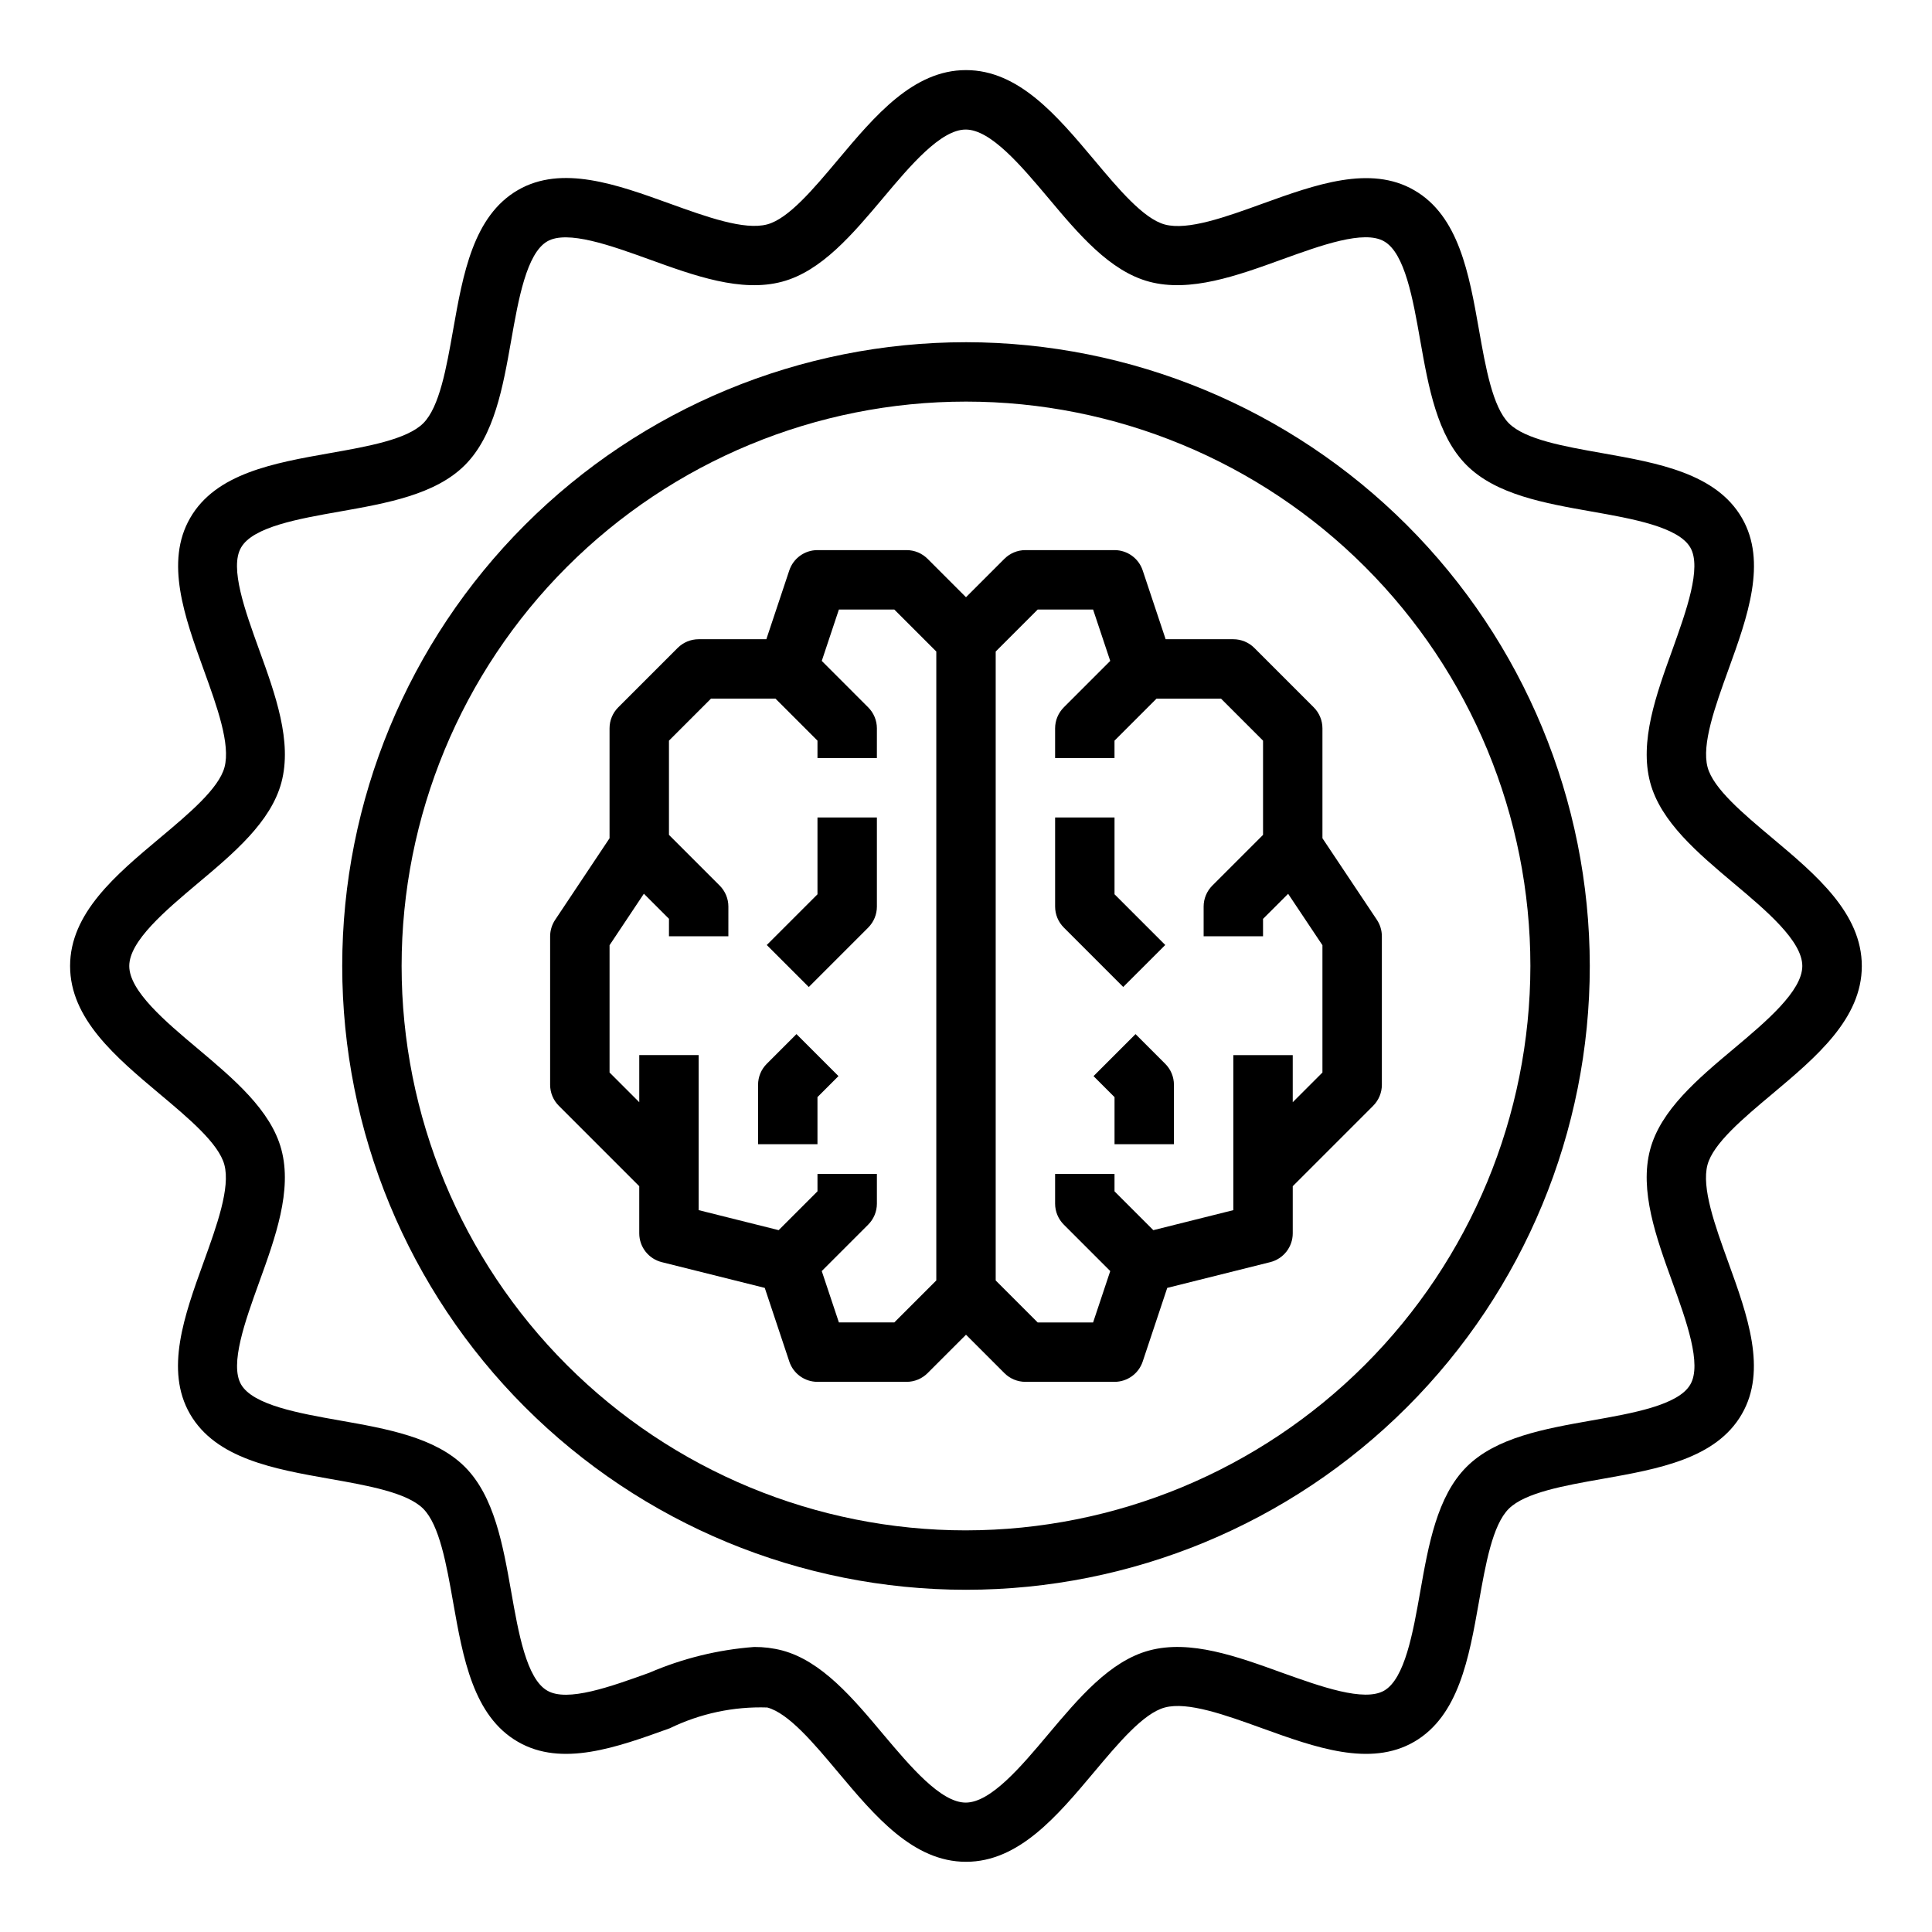
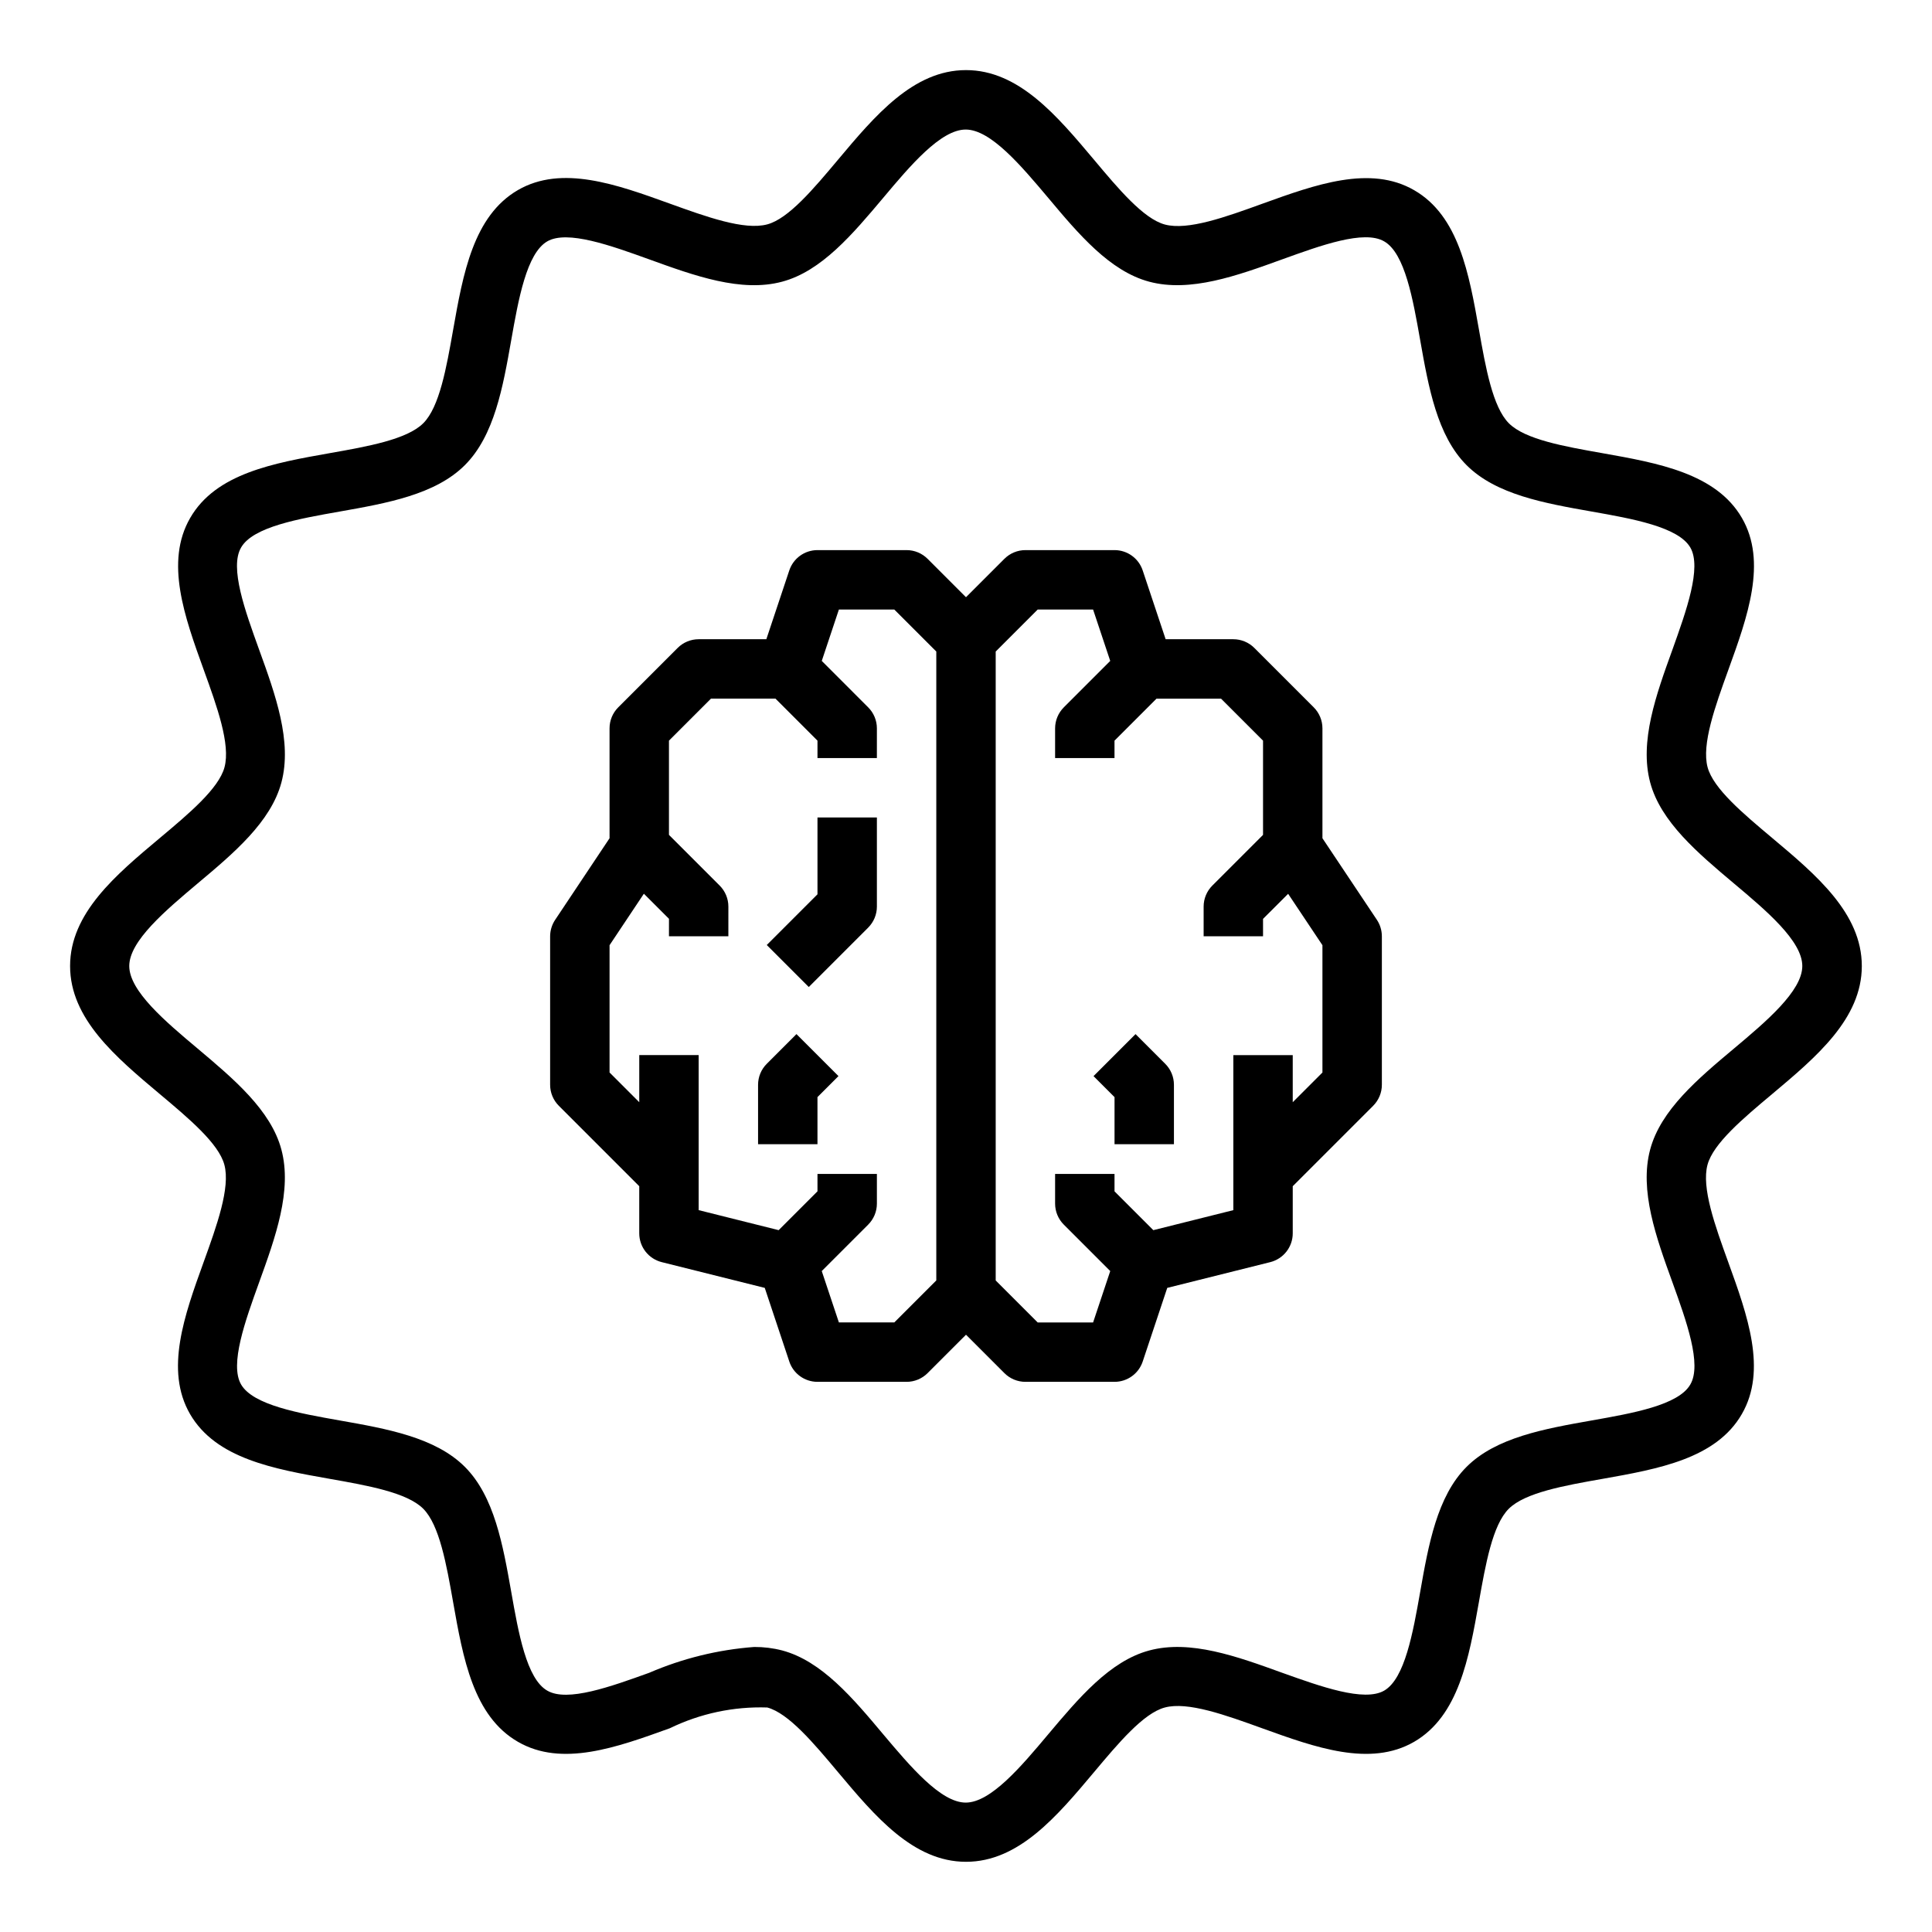
<svg xmlns="http://www.w3.org/2000/svg" fill="#000000" width="800px" height="800px" version="1.1" viewBox="144 144 512 512">
  <g>
    <path d="m613.65 366.07c-7.676-6.438-15.617-13.098-17.121-18.742-1.629-6.078 2-16.129 5.512-25.844 5.078-14.043 10.328-28.574 3.582-40.227-6.848-11.809-22.199-14.547-37-17.168-10.051-1.777-20.469-3.613-24.758-7.918-4.289-4.305-6.148-14.711-7.918-24.766-2.629-14.84-5.344-30.188-17.176-37-11.645-6.746-26.184-1.488-40.227 3.582-9.715 3.519-19.758 7.148-25.844 5.512-5.644-1.512-12.305-9.445-18.742-17.129-9.844-11.711-19.98-23.793-33.961-23.793s-24.121 12.082-33.93 23.766c-6.438 7.676-13.098 15.617-18.742 17.121-6.078 1.629-16.129-2.008-25.844-5.512-14.051-5.078-28.59-10.32-40.227-3.582-11.809 6.848-14.547 22.199-17.168 37.039-1.777 10.051-3.613 20.469-7.918 24.758-4.305 4.289-14.711 6.148-24.766 7.918-14.84 2.629-30.188 5.344-37 17.176-6.746 11.652-1.496 26.184 3.582 40.227 3.519 9.715 7.148 19.766 5.512 25.844-1.512 5.644-9.445 12.305-17.129 18.742-11.711 9.805-23.793 19.945-23.793 33.926s12.082 24.121 23.766 33.93c7.676 6.438 15.617 13.098 17.121 18.742 1.629 6.078-2 16.129-5.512 25.844-5.078 14.043-10.328 28.574-3.582 40.227 6.848 11.809 22.199 14.547 37.039 17.168 10.051 1.777 20.469 3.613 24.758 7.918 4.289 4.305 6.148 14.711 7.918 24.766 2.629 14.84 5.344 30.188 17.176 37 11.645 6.746 26.184 1.488 40.227-3.582h0.004c8.035-3.914 16.906-5.805 25.844-5.512 5.644 1.512 12.305 9.445 18.742 17.129 9.809 11.684 19.949 23.766 33.93 23.766 13.98 0 24.121-12.082 33.93-23.766 6.438-7.676 13.098-15.617 18.742-17.121 6.062-1.645 16.121 2 25.844 5.512 14.043 5.07 28.574 10.312 40.227 3.582 11.809-6.848 14.547-22.199 17.168-37 1.777-10.051 3.613-20.469 7.918-24.758 4.305-4.289 14.711-6.148 24.766-7.918 14.84-2.629 30.188-5.344 37-17.176 6.746-11.652 1.496-26.184-3.582-40.227-3.519-9.715-7.148-19.766-5.512-25.844 1.512-5.644 9.445-12.305 17.129-18.742 11.684-9.809 23.766-19.949 23.766-33.93 0-13.98-12.066-24.129-23.75-33.938zm-10.125 55.797c-9.547 8.004-19.422 16.297-22.215 26.766-2.898 10.855 1.574 23.262 5.926 35.258 3.668 10.172 7.832 21.688 4.723 27-3.148 5.512-15.383 7.644-26.16 9.547-12.453 2.203-25.332 4.481-33.148 12.297s-10.094 20.688-12.289 33.141c-1.906 10.777-4.062 22.984-9.547 26.16-5.305 3.055-16.832-1.094-26.992-4.723-11.996-4.344-24.402-8.848-35.266-5.918-10.438 2.785-18.727 12.66-26.766 22.207-7.141 8.508-15.23 18.105-21.867 18.105s-14.73-9.637-21.867-18.105c-8.004-9.547-16.297-19.422-26.766-22.215-2.422-0.629-4.918-0.938-7.422-0.922-9.594 0.719-19.004 3.035-27.836 6.848-10.172 3.66-21.695 7.832-27 4.723-5.512-3.148-7.644-15.383-9.547-26.16-2.203-12.453-4.481-25.332-12.297-33.148-7.816-7.816-20.688-10.094-33.141-12.289-10.777-1.906-22.984-4.062-26.16-9.547-3.07-5.312 1.094-16.832 4.762-26.992 4.344-12.004 8.824-24.402 5.918-35.266-2.785-10.438-12.66-18.727-22.207-26.766-8.508-7.141-18.105-15.23-18.105-21.867s9.637-14.73 18.105-21.867c9.547-8.004 19.422-16.297 22.215-26.766 2.898-10.855-1.574-23.262-5.926-35.258-3.668-10.172-7.871-21.688-4.762-27 3.148-5.512 15.383-7.644 26.16-9.547 12.453-2.203 25.332-4.481 33.148-12.297 7.816-7.816 10.094-20.688 12.289-33.141 1.906-10.777 4.062-22.984 9.547-26.16 5.289-3.062 16.832 1.094 26.992 4.762 12.004 4.344 24.402 8.848 35.266 5.918 10.438-2.785 18.727-12.66 26.766-22.207 7.141-8.508 15.23-18.105 21.867-18.105s14.73 9.637 21.867 18.105c8.004 9.547 16.297 19.422 26.766 22.215 10.863 2.898 23.262-1.574 35.258-5.926 10.164-3.668 21.68-7.871 27-4.762 5.512 3.148 7.644 15.383 9.547 26.16 2.203 12.453 4.481 25.332 12.297 33.148 7.816 7.816 20.688 10.094 33.141 12.289 10.777 1.906 22.984 4.062 26.16 9.547 3.07 5.312-1.094 16.832-4.723 26.992-4.344 12.004-8.824 24.402-5.918 35.266 2.785 10.438 12.66 18.727 22.207 26.766 8.508 7.141 18.105 15.23 18.105 21.867 0.004 6.633-9.594 14.727-18.102 21.867z" />
-     <path d="m400 234.69c-43.844 0-85.895 17.414-116.89 48.418-31.004 31-48.418 73.051-48.418 116.89s17.414 85.891 48.418 116.89c31 31.004 73.051 48.422 116.89 48.422s85.891-17.418 116.89-48.422c31.004-31 48.422-73.047 48.422-116.89-0.051-43.832-17.48-85.852-48.473-116.84-30.992-30.988-73.012-48.422-116.84-48.469zm0 314.88v-0.004c-39.668 0-77.711-15.758-105.76-43.809-28.051-28.047-43.809-66.09-43.809-105.76s15.758-77.711 43.809-105.76 66.094-43.809 105.76-43.809 77.711 15.758 105.76 43.809c28.051 28.051 43.809 66.094 43.809 105.76-0.043 39.652-15.816 77.672-43.855 105.71-28.039 28.039-66.059 43.812-105.71 43.855z" />
    <path d="m494.46 337.02c0-2.09-0.828-4.09-2.305-5.566l-15.742-15.742v-0.004c-1.477-1.473-3.481-2.305-5.566-2.305h-17.941l-6.078-18.23c-1.07-3.219-4.078-5.387-7.469-5.387h-23.617c-2.086 0-4.09 0.832-5.566 2.309l-10.176 10.176-10.18-10.18v0.004c-1.477-1.477-3.477-2.309-5.566-2.309h-23.617c-3.387 0-6.398 2.168-7.469 5.387l-6.078 18.23h-17.941c-2.086 0-4.086 0.832-5.562 2.305l-15.746 15.746c-1.477 1.477-2.305 3.477-2.305 5.566v29.125l-14.422 21.633c-0.855 1.289-1.316 2.797-1.324 4.344v39.363c0 2.086 0.832 4.09 2.309 5.562l21.309 21.312v12.484c0 3.609 2.457 6.758 5.961 7.637l27.301 6.824 6.504 19.516h-0.004c1.07 3.215 4.082 5.383 7.469 5.383h23.617c2.09 0 4.09-0.832 5.566-2.309l10.18-10.176 10.18 10.18-0.004-0.004c1.477 1.477 3.481 2.309 5.566 2.309h23.617c3.391 0 6.398-2.168 7.469-5.383l6.504-19.516 27.301-6.824c3.5-0.879 5.957-4.027 5.957-7.637v-12.484l21.309-21.309v-0.004c1.477-1.473 2.309-3.477 2.309-5.562v-39.363c-0.004-1.555-0.461-3.074-1.324-4.367l-14.422-21.609zm-113.46 157.44h-14.684l-4.543-13.617 12.305-12.305c1.477-1.477 2.309-3.477 2.309-5.562v-7.875h-15.746v4.613l-10.289 10.289-21.199-5.305v-41.086h-15.742v12.484l-7.871-7.871v-33.738l9.094-13.641 6.652 6.644-0.004 4.633h15.742l0.004-7.871c0-2.086-0.832-4.09-2.309-5.566l-13.438-13.438v-24.969l11.133-11.133h17.098l11.129 11.133v4.613h15.742l0.004-7.871c0-2.09-0.832-4.09-2.309-5.566l-12.301-12.305 4.539-13.617h14.68l11.133 11.129v166.67zm113.46-66.234-7.871 7.871v-12.484h-15.742v41.086l-21.199 5.305-10.289-10.289v-4.613h-15.746v7.875c0 2.086 0.832 4.086 2.309 5.562l12.305 12.305-4.543 13.617h-14.684l-11.129-11.129v-166.67l11.129-11.129h14.68l4.543 13.617-12.305 12.305h0.004c-1.477 1.477-2.309 3.477-2.309 5.566v7.871h15.742v-4.613l11.133-11.133h17.098l11.133 11.133v24.969l-13.438 13.438c-1.477 1.477-2.305 3.481-2.305 5.566v7.871h15.742v-4.613l6.652-6.644 9.09 13.621z" />
-     <path d="m452.8 394.43-13.438-13.438v-20.359h-15.746v23.617c0 2.09 0.832 4.09 2.309 5.566l15.742 15.742z" />
    <path d="m444.93 418.05-11.133 11.133 5.566 5.566v12.48h15.742v-15.742c0-2.09-0.828-4.09-2.305-5.566z" />
    <path d="m360.64 381-13.438 13.438 11.133 11.133 15.742-15.742v-0.004c1.477-1.477 2.309-3.477 2.309-5.566v-23.617h-15.746z" />
    <path d="m347.2 425.92c-1.477 1.477-2.305 3.477-2.305 5.566v15.742h15.742v-12.484l5.566-5.566-11.133-11.133z" />
  </g>
</svg>